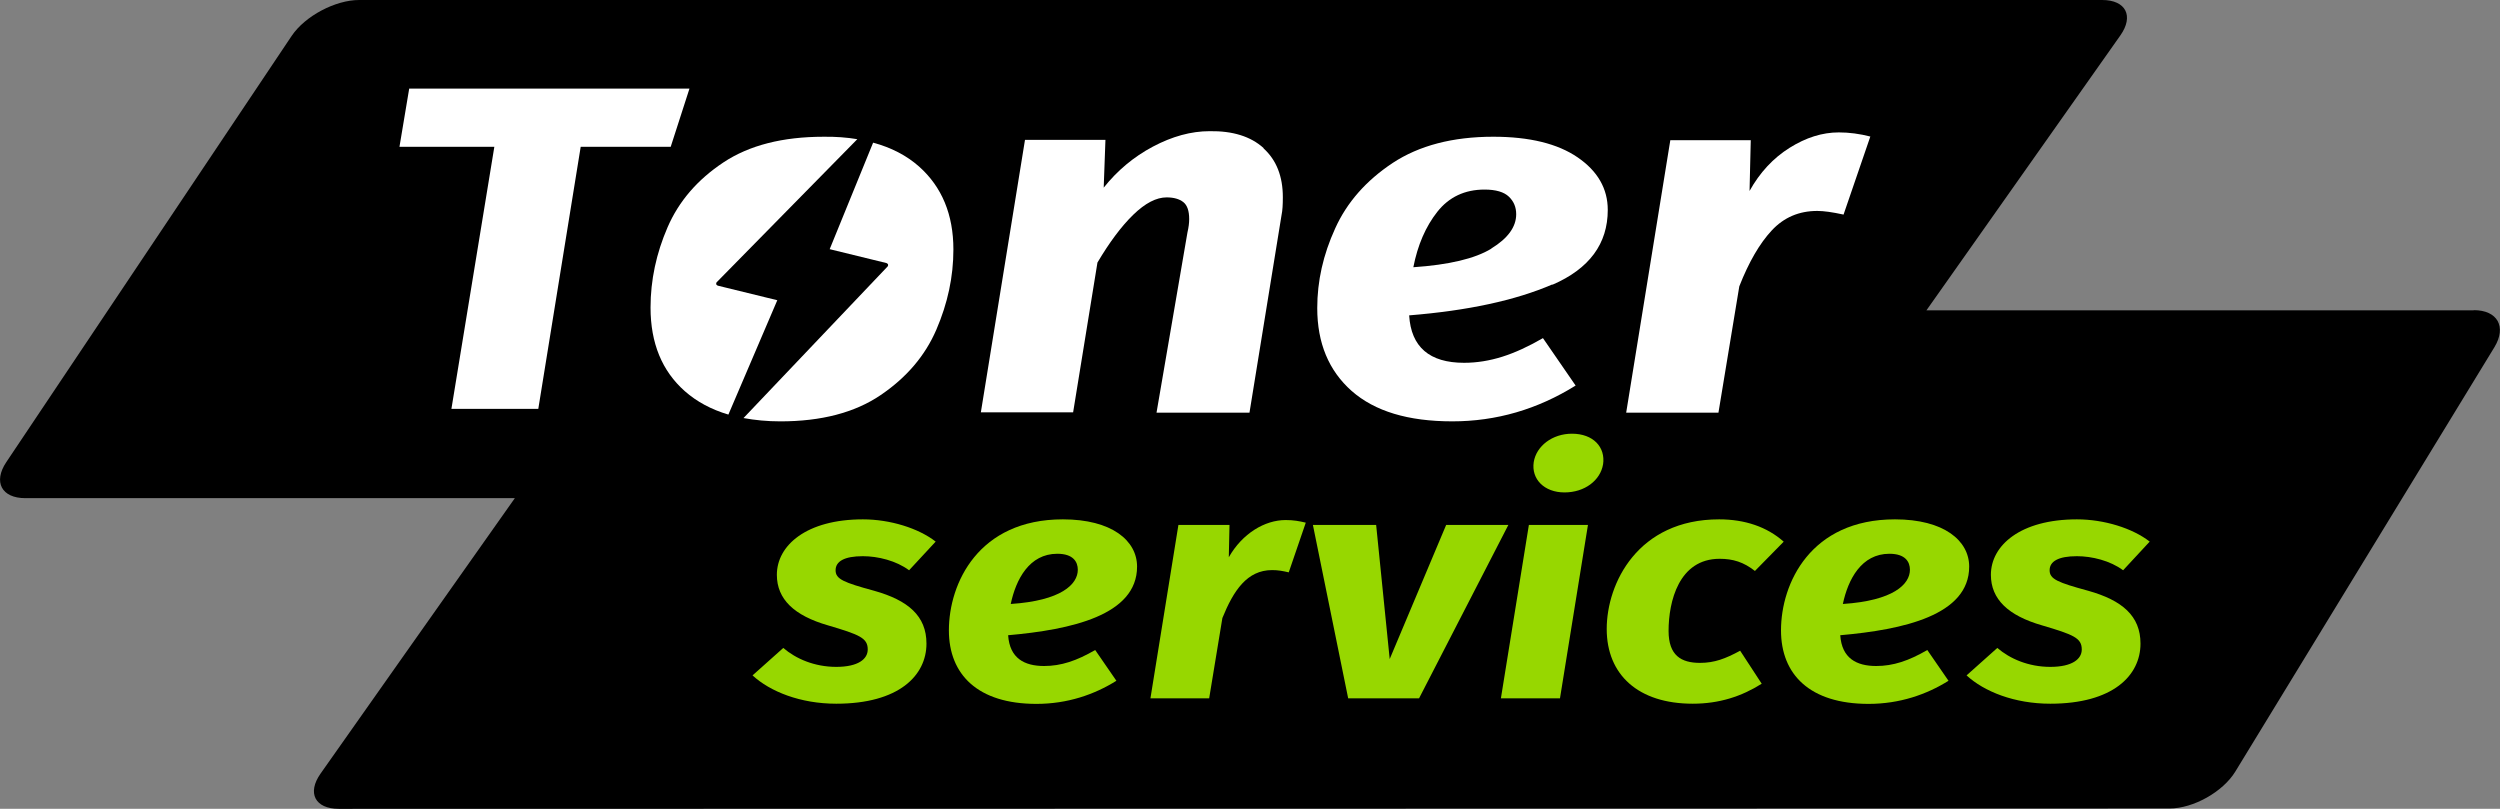
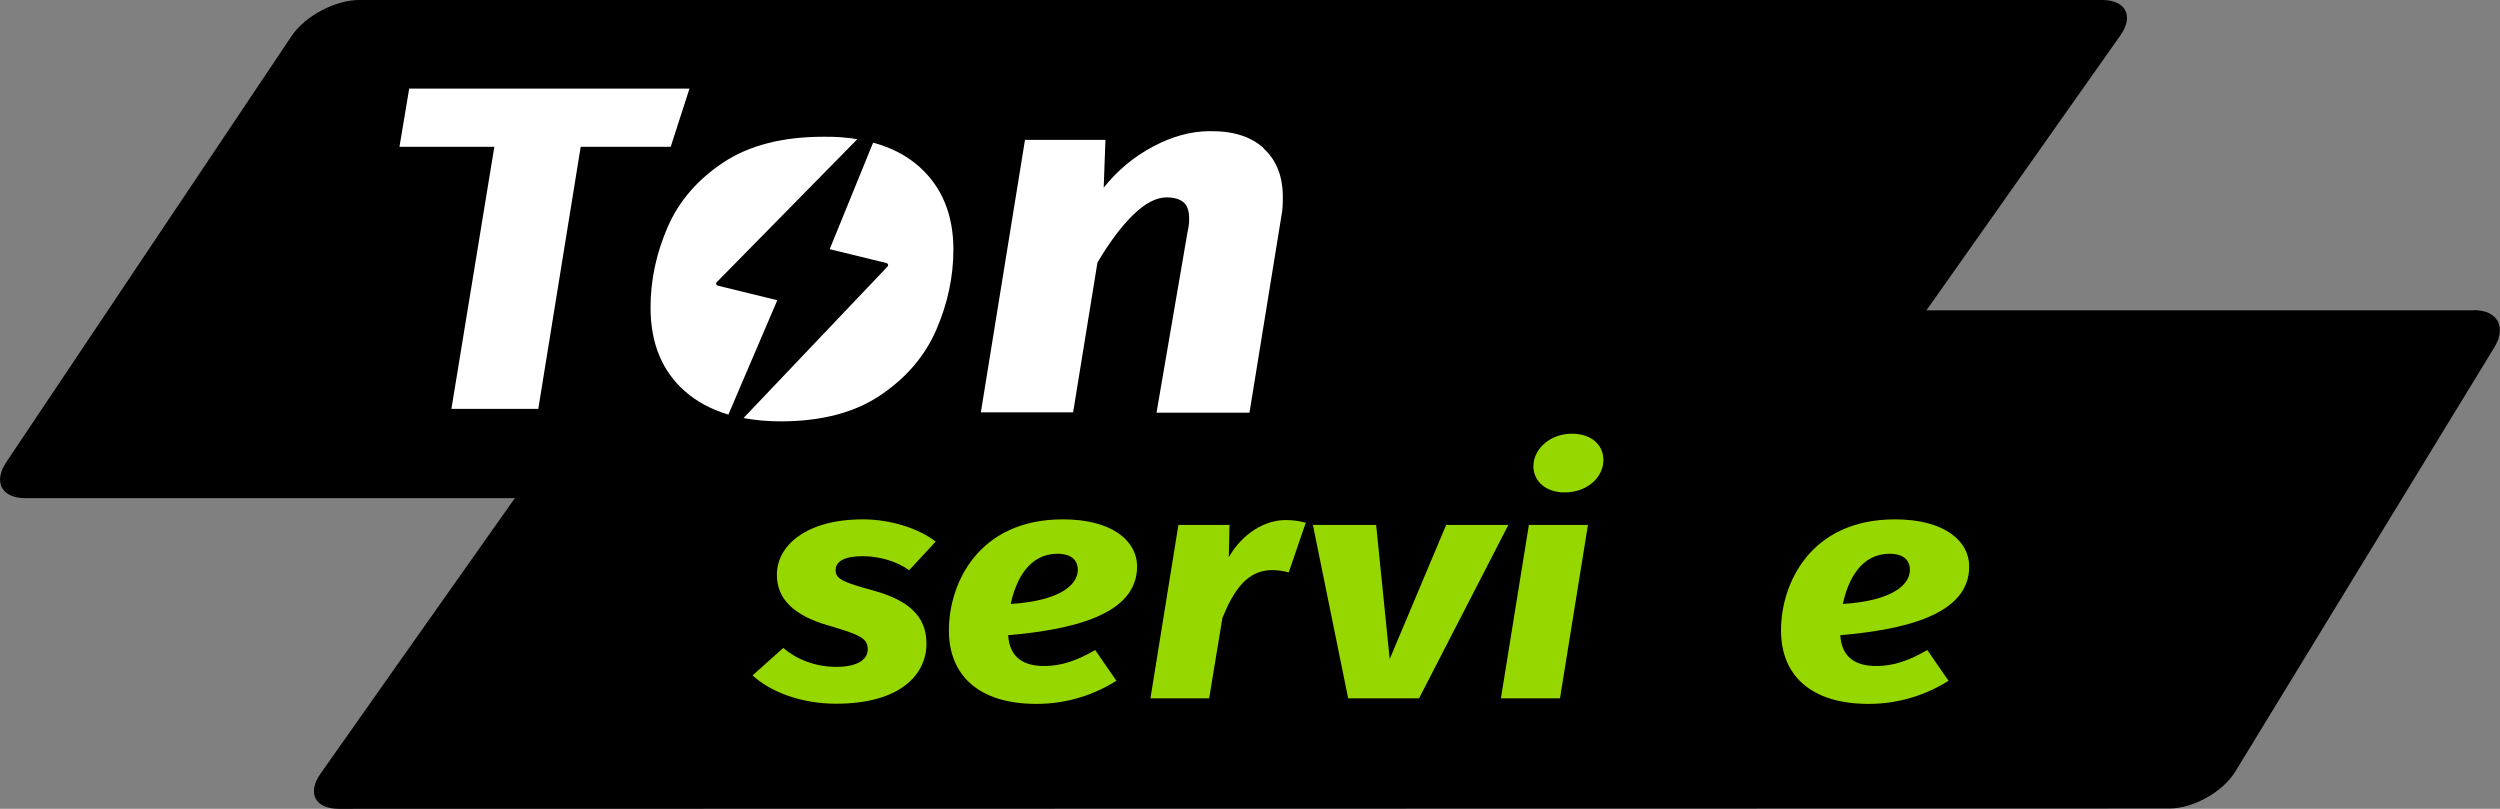
<svg xmlns="http://www.w3.org/2000/svg" id="Calque_1" data-name="Calque 1" width="143.88" height="46.55" viewBox="0 0 143.88 46.55">
  <rect x="0" y="0" width="143.88" height="46.55" fill="#808080" stroke="none" />
  <defs>
    <style>
      .cls-1 {
        fill: #fff;
      }

      .cls-2 {
        fill: #97d700;
      }
    </style>
  </defs>
  <path d="M142.37,17.86h-31.5l1.44-2.04h0s4.86-6.89,4.86-6.89l4.86-6.89c.79-1.12.32-2.04-1.05-2.04H20.67c-1.37,0-3.11.92-3.88,2.06L.36,26.6c-.76,1.14-.27,2.07,1.1,2.07h25.68s0,0,0,0h2.49s-6.31,8.94-6.31,8.94l-4.87,6.91c-.79,1.12-.32,2.03,1.05,2.03l105.36-.02c1.37,0,3.08-.96,3.79-2.13l14.91-24.42c.71-1.17.18-2.13-1.19-2.13Z" />
  <g>
    <path class="cls-1" d="M33.42,8.45l-2.44,15.08h-5l2.47-15.08h-5.46l.56-3.35h16.13l-1.08,3.35h-5.18Z" />
    <path class="cls-1" d="M72.72,8.54c.74.67,1.11,1.61,1.11,2.81,0,.43-.02.77-.07,1l-1.85,11.4h-5.35l1.78-10.37c.07-.3.1-.55.1-.77,0-.47-.11-.8-.34-.98-.23-.18-.55-.27-.96-.27-.59,0-1.23.33-1.92,1-.69.67-1.37,1.59-2.06,2.75l-1.4,8.62h-5.31l2.54-15.68h4.63l-.1,2.75c.78-.98,1.72-1.77,2.83-2.36,1.11-.59,2.2-.89,3.27-.89,1.32-.02,2.36.3,3.1.97Z" />
-     <path class="cls-1" d="M89.34,16.37c-2.13.92-4.88,1.51-8.24,1.78.11,1.82,1.17,2.73,3.16,2.73.74,0,1.47-.12,2.2-.35.73-.23,1.51-.59,2.34-1.07l1.88,2.73c-2.2,1.37-4.56,2.06-7.1,2.06s-4.46-.58-5.79-1.75c-1.32-1.17-1.98-2.76-1.98-4.77,0-1.55.34-3.07,1.03-4.58.68-1.51,1.79-2.76,3.31-3.77,1.52-1,3.45-1.51,5.79-1.51,2.09,0,3.71.4,4.86,1.19,1.15.79,1.73,1.8,1.73,3.02,0,1.95-1.06,3.39-3.19,4.31ZM85.83,14.3c.95-.58,1.43-1.24,1.43-1.97,0-.41-.14-.74-.42-1.01-.28-.27-.75-.41-1.4-.41-1.14,0-2.05.43-2.72,1.28-.67.85-1.13,1.91-1.38,3.19,2.04-.14,3.54-.49,4.49-1.07Z" />
-     <path class="cls-1" d="M107.64,7.86l-1.54,4.49c-.64-.14-1.14-.21-1.51-.21-1.05,0-1.92.37-2.62,1.12-.7.75-1.32,1.82-1.87,3.22l-1.2,7.27h-5.31l2.54-15.68h4.63l-.07,2.92c.59-1.06,1.36-1.89,2.3-2.48.94-.59,1.88-.89,2.84-.89.59,0,1.2.08,1.82.24Z" />
    <g>
      <path class="cls-1" d="M44.74,17.28l-3.43-.84s-.08-.04-.09-.08c-.01-.04,0-.09.03-.12l8.09-8.23c-.6-.1-1.25-.15-1.94-.14-2.35,0-4.28.49-5.77,1.48-1.49.99-2.56,2.23-3.21,3.73-.65,1.5-.98,3.04-.98,4.62,0,2.05.66,3.65,1.97,4.81.69.61,1.53,1.06,2.51,1.35l2.81-6.57Z" />
      <path class="cls-1" d="M52.9,9.59c-.72-.64-1.61-1.1-2.65-1.38l-2.5,6.13,3.27.8s.08.04.09.08c.01.04,0,.09-.03.12l-8.29,8.72c.66.12,1.36.19,2.12.19,2.35,0,4.28-.5,5.77-1.51,1.49-1.01,2.56-2.26,3.21-3.77.65-1.51.98-3.04.98-4.61,0-2.01-.66-3.6-1.97-4.77Z" />
    </g>
  </g>
  <g>
    <path class="cls-2" d="M53.85,31.17l-1.53,1.65c-.74-.55-1.79-.81-2.66-.81-1.07,0-1.57.3-1.57.81s.46.7,2.22,1.18c1.96.55,3.01,1.45,3.01,3.04,0,1.84-1.59,3.46-5.19,3.46-2.07,0-3.81-.7-4.82-1.63l1.77-1.58c.72.62,1.79,1.09,3.05,1.09s1.81-.45,1.81-1c0-.66-.46-.85-2.29-1.39-1.94-.56-2.94-1.5-2.94-2.91,0-1.69,1.7-3.19,4.95-3.19,1.57,0,3.2.51,4.19,1.28Z" />
    <path class="cls-2" d="M58.02,36.56c.09,1.33.94,1.77,2.07,1.77.98,0,1.87-.3,2.94-.92l1.22,1.77c-1.26.79-2.81,1.33-4.6,1.33-3.38,0-5.04-1.69-5.04-4.23,0-2.71,1.7-6.39,6.56-6.39,2.81,0,4.27,1.22,4.27,2.72,0,2.8-3.79,3.63-7.43,3.95ZM62.03,32.79c0-.45-.26-.92-1.18-.92-1.61,0-2.38,1.47-2.68,2.89,2.9-.19,3.86-1.13,3.86-1.97Z" />
    <path class="cls-2" d="M75.15,30.08l-.98,2.86c-.35-.08-.61-.13-.96-.13-1.44,0-2.22,1.18-2.86,2.76l-.76,4.62h-3.38l1.61-9.98h2.94l-.04,1.86c.78-1.37,2.07-2.14,3.27-2.14.46,0,.78.06,1.16.15Z" />
    <path class="cls-2" d="M77.59,40.19l-2.03-9.98h3.64l.78,7.72,3.25-7.72h3.58l-5.14,9.98h-4.08Z" />
    <path class="cls-2" d="M86.38,40.19l1.61-9.98h3.4l-1.61,9.98h-3.4ZM92.26,26.72c-.15.92-1.05,1.62-2.22,1.62s-1.92-.77-1.77-1.75c.15-.92,1.07-1.63,2.2-1.63,1.22,0,1.94.77,1.79,1.77Z" />
-     <path class="cls-2" d="M102.66,31.17l-1.66,1.69c-.65-.51-1.26-.7-2.03-.7-2.35,0-2.94,2.46-2.94,4.15,0,1.41.72,1.84,1.81,1.84.83,0,1.46-.24,2.31-.7l1.24,1.9c-1.16.73-2.44,1.15-3.97,1.15-3.14,0-4.95-1.67-4.95-4.3s1.79-6.31,6.47-6.31c1.48,0,2.75.43,3.71,1.28Z" />
    <path class="cls-2" d="M105.91,36.56c.09,1.33.94,1.77,2.07,1.77.98,0,1.87-.3,2.94-.92l1.22,1.77c-1.26.79-2.81,1.33-4.6,1.33-3.38,0-5.04-1.69-5.04-4.23,0-2.71,1.7-6.39,6.56-6.39,2.81,0,4.27,1.22,4.27,2.72,0,2.8-3.79,3.63-7.43,3.95ZM109.92,32.79c0-.45-.26-.92-1.18-.92-1.61,0-2.38,1.47-2.68,2.89,2.9-.19,3.86-1.13,3.86-1.97Z" />
-     <path class="cls-2" d="M123.72,31.17l-1.53,1.65c-.74-.55-1.79-.81-2.66-.81-1.07,0-1.57.3-1.57.81s.46.7,2.22,1.18c1.96.55,3.01,1.45,3.01,3.04,0,1.84-1.59,3.46-5.19,3.46-2.07,0-3.81-.7-4.82-1.63l1.77-1.58c.72.62,1.79,1.09,3.05,1.09s1.81-.45,1.81-1c0-.66-.46-.85-2.29-1.39-1.94-.56-2.94-1.5-2.94-2.91,0-1.69,1.7-3.19,4.95-3.19,1.57,0,3.2.51,4.19,1.28Z" />
  </g>
</svg>